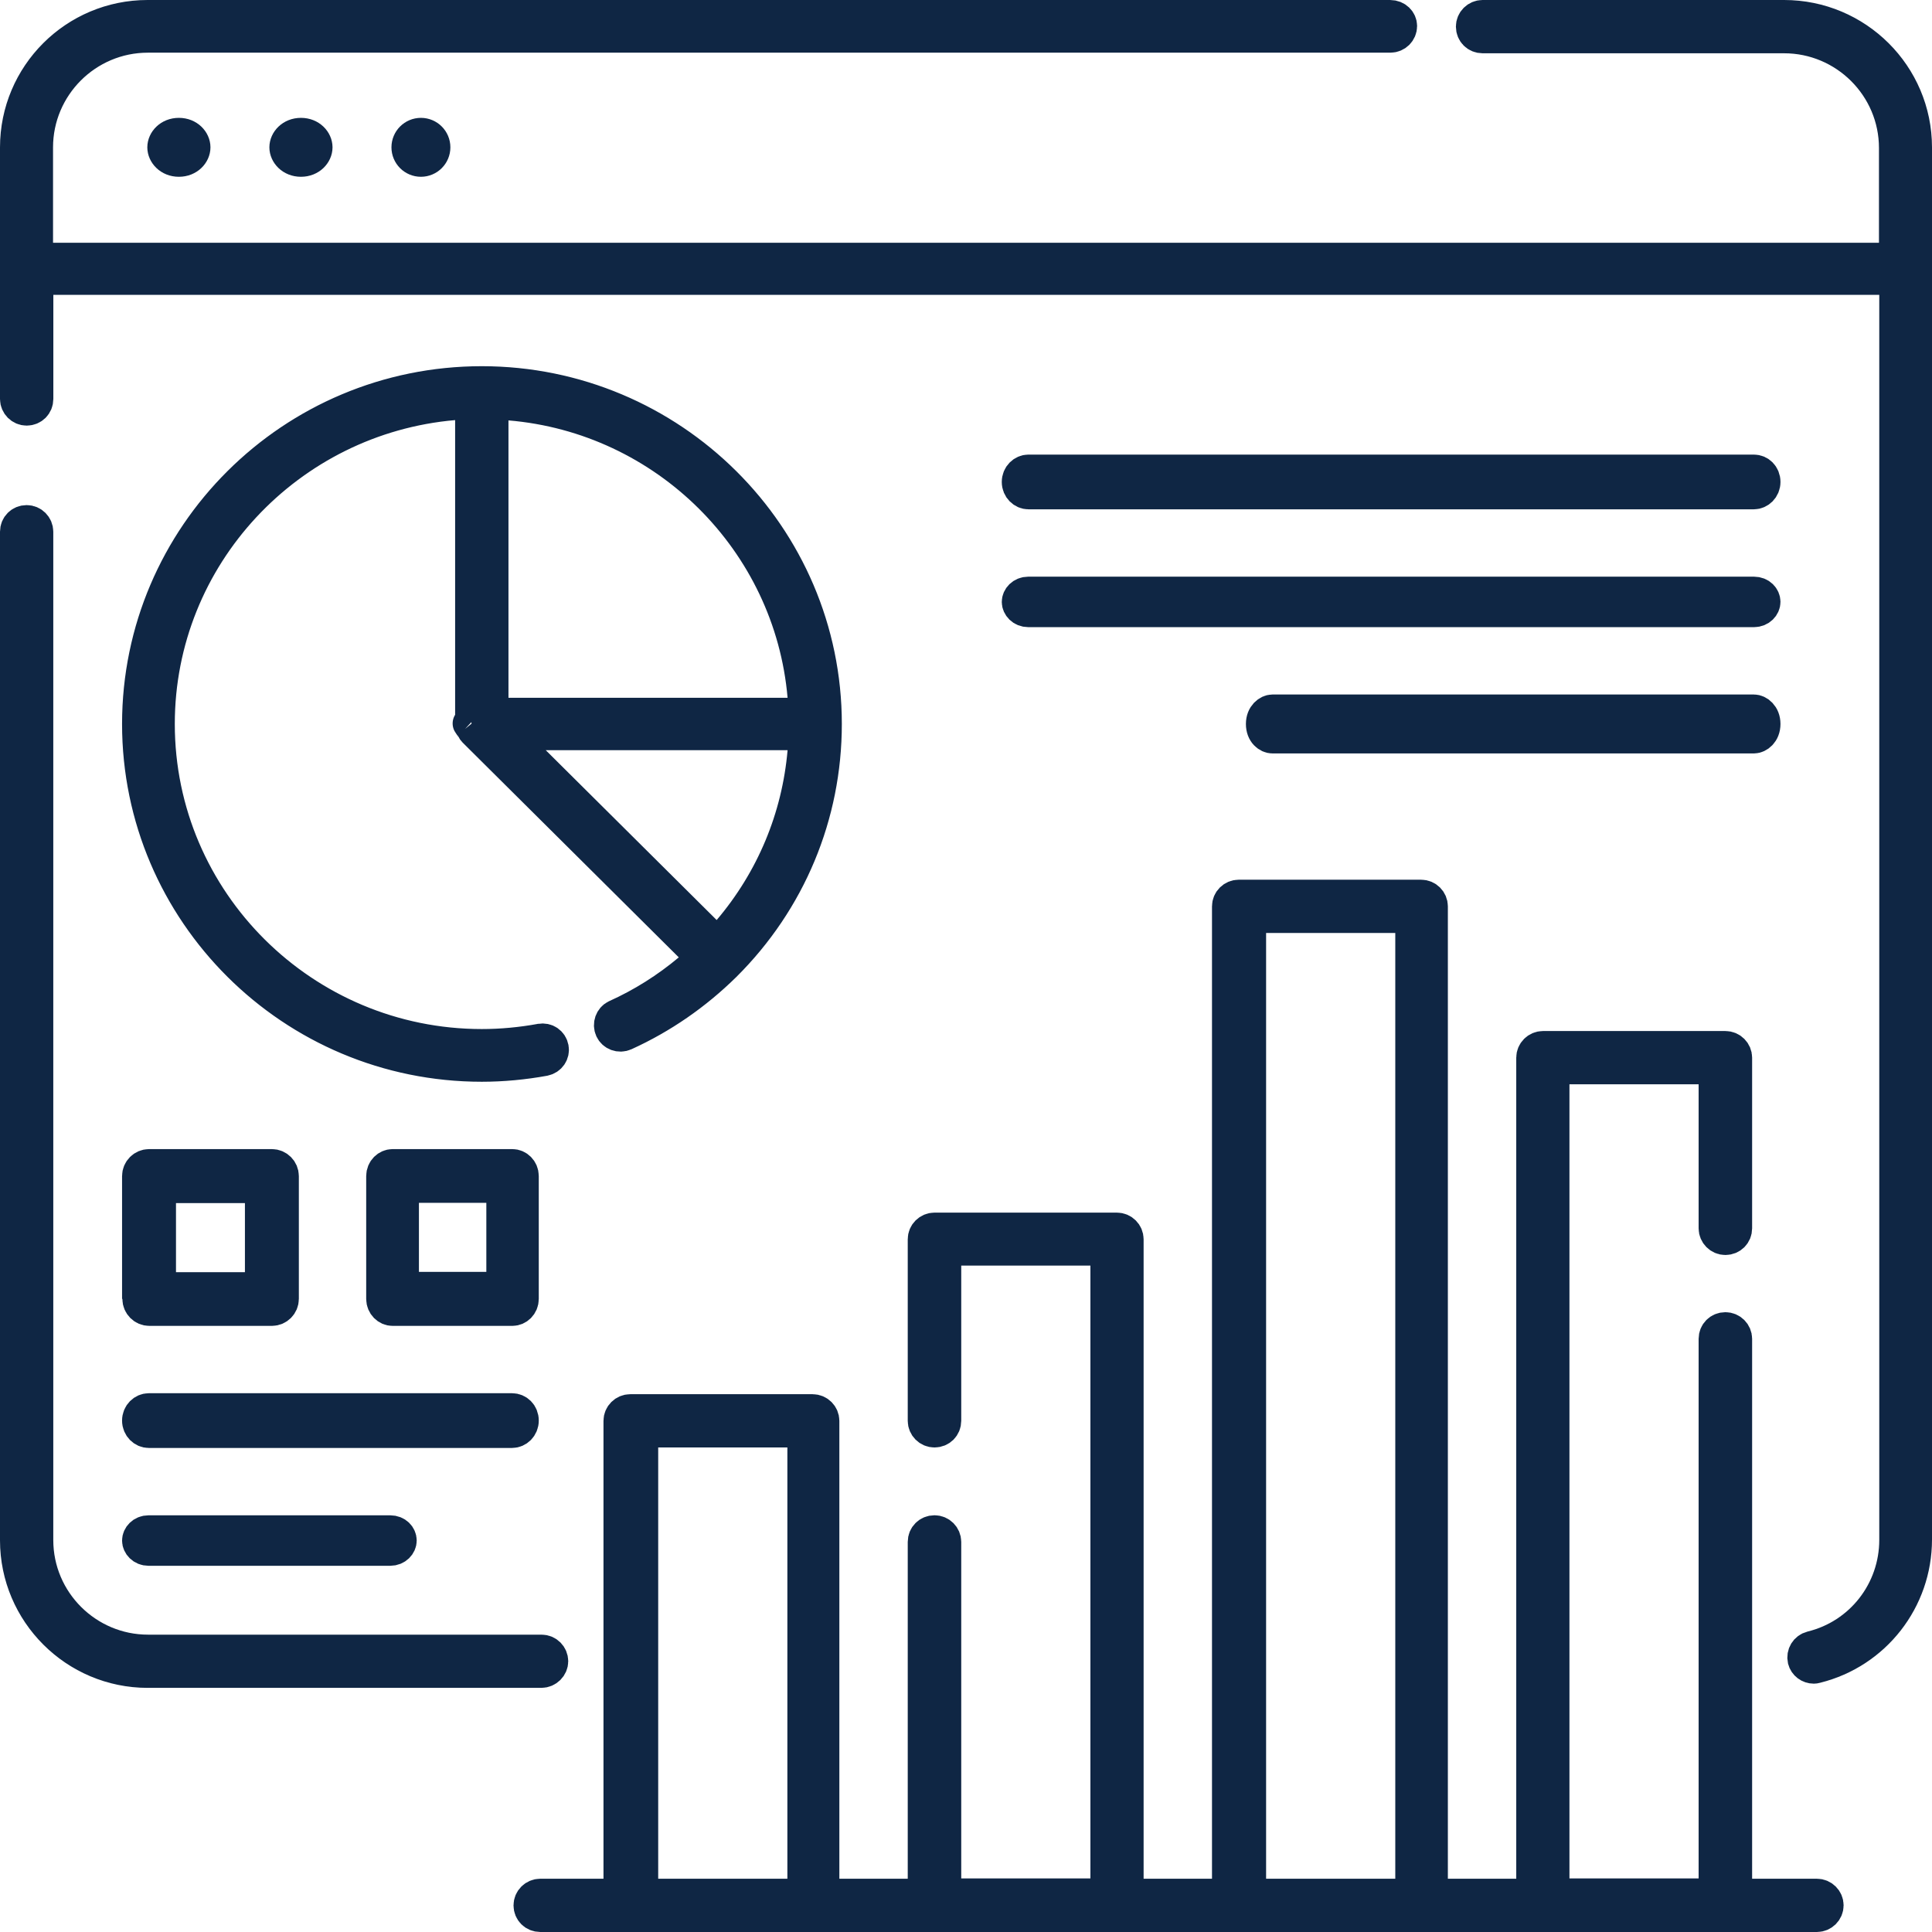
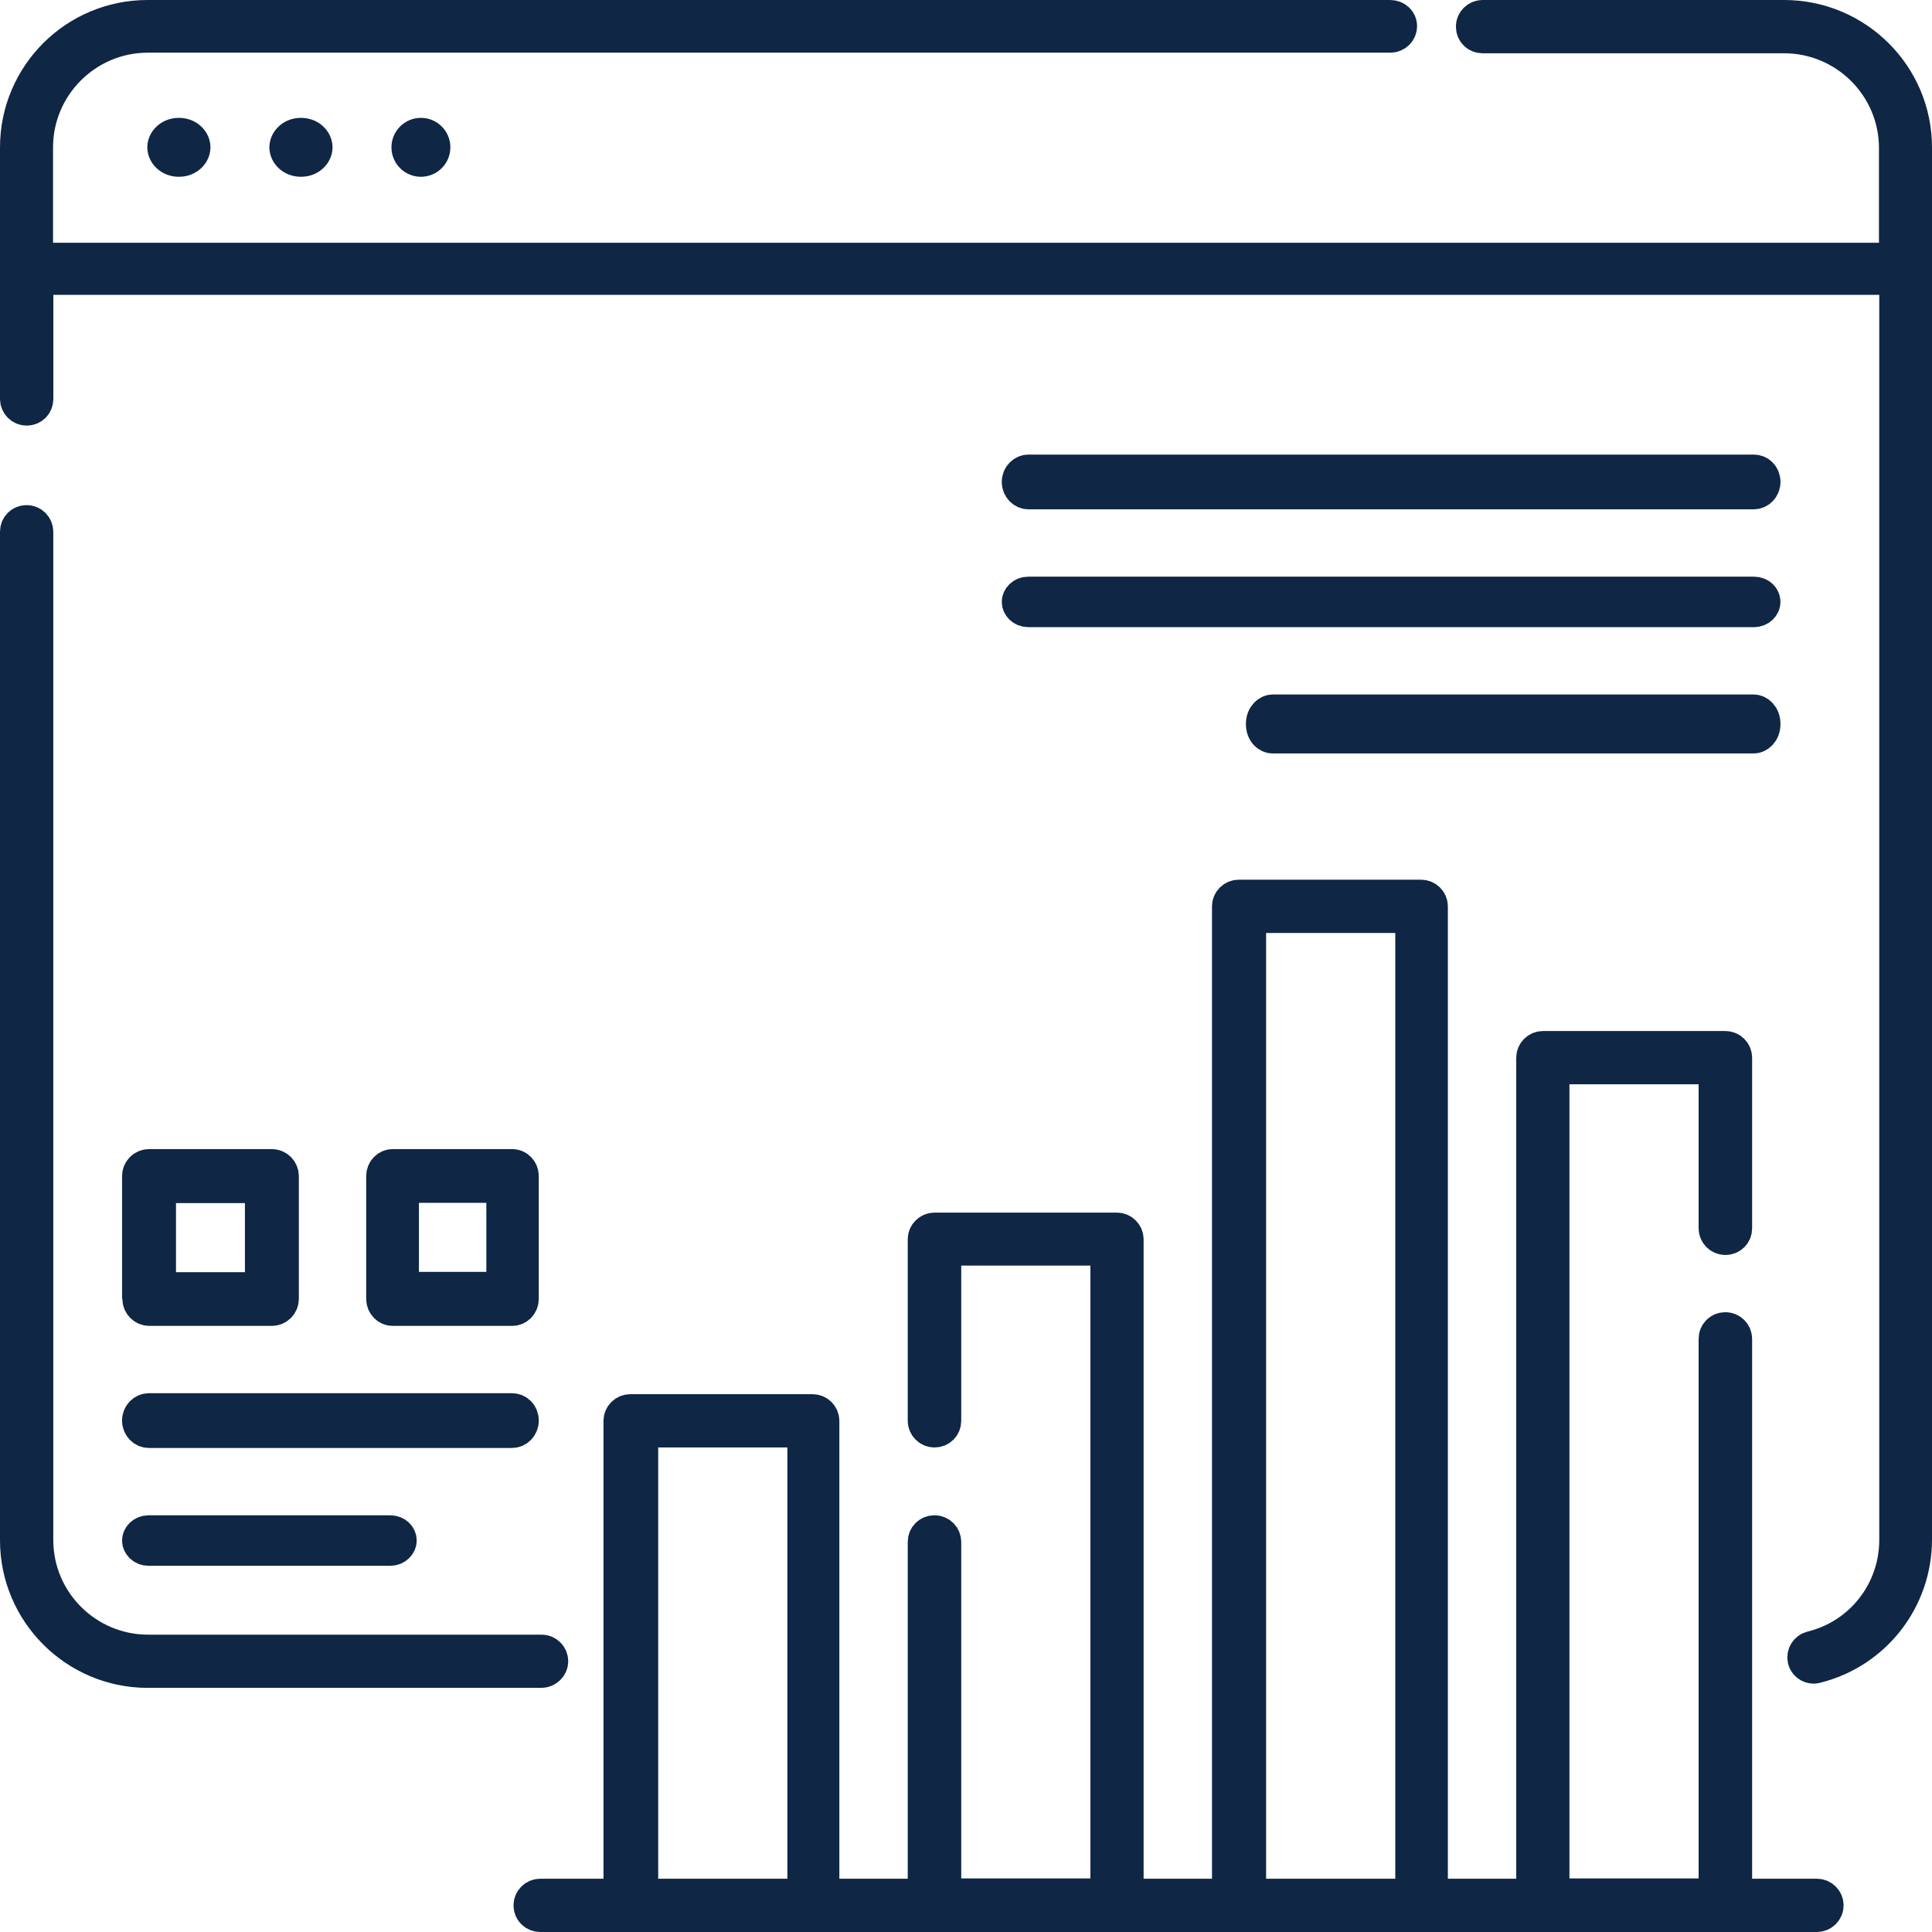
<svg xmlns="http://www.w3.org/2000/svg" width="459" height="459" viewBox="0 0 459 459" fill="none">
  <path d="M412.385 446.345V450.224H416.264H431.645C433.014 450.224 434.121 451.336 434.121 452.673C434.121 454.009 433.014 455.121 431.645 455.121H128.355C126.943 455.121 125.879 454.038 125.879 452.673C125.879 451.336 126.986 450.224 128.355 450.224H143.375H147.254V446.345V337.559C147.254 336.222 148.361 335.111 149.729 335.111H193.057C194.44 335.111 195.533 336.237 195.533 337.559V446.345V450.224H199.411H215.659H219.538V446.345V366.32C219.538 364.954 220.602 363.871 222.014 363.871C223.397 363.871 224.49 364.998 224.49 366.32V446.274V450.152H228.368H259.058H262.937V446.274V300.674V296.795H259.058H228.368H224.49V300.674V337.559C224.49 338.924 223.426 340.008 222.014 340.008C220.63 340.008 219.538 338.881 219.538 337.559V294.418C219.538 293.082 220.645 291.97 222.014 291.97H265.341C266.724 291.97 267.817 293.096 267.817 294.418V446.345V450.224H271.696H287.943H291.822V446.345V215.327C291.822 213.991 292.929 212.879 294.298 212.879H337.625C339.009 212.879 340.101 214.005 340.101 215.327V446.345V450.224H343.98H360.228H364.106V446.345V251.278C364.106 249.941 365.214 248.829 366.582 248.829H409.91C411.293 248.829 412.385 249.956 412.385 251.278V291.83C412.385 293.195 411.321 294.279 409.91 294.279C408.526 294.279 407.434 293.152 407.434 291.83V257.605V253.726H403.555H372.865H368.986V257.605V446.274V450.152H372.865H403.555H407.434V446.274V318.074C407.434 316.709 408.497 315.625 409.91 315.625C411.293 315.625 412.385 316.752 412.385 318.074V446.345ZM152.494 446.345V450.224H156.373H187.063H190.942V446.345V343.886V340.008H187.063H156.373H152.494V343.886V446.345ZM296.918 446.345V450.224H300.797H331.487H335.366V446.345V221.655V217.776H331.487H300.797H296.918V221.655V446.345Z" fill="#0F2644" stroke="#0F2644" stroke-width="7.758" />
  <path d="M446.4 61.556H450.279V57.677V35.167C450.279 20.571 438.378 8.779 423.864 8.779H352.224C350.834 8.779 349.767 7.706 349.767 6.329C349.767 4.98 350.877 3.879 352.224 3.879H423.864C441.104 3.879 455.121 17.835 455.121 35.023V365.768C455.121 380.099 445.387 392.567 431.496 396.02L431.432 396.036L431.368 396.054C431.196 396.103 431.05 396.121 430.92 396.121C429.813 396.121 428.846 395.391 428.57 394.339C428.273 393.006 429.058 391.731 430.352 391.393C442.176 388.51 450.351 377.955 450.351 365.84V70.047V66.168H446.472H12.672H8.793V70.047V94.786C8.793 96.163 7.726 97.236 6.336 97.236C4.975 97.236 3.879 96.12 3.879 94.786V35.023C3.879 17.824 17.834 3.879 35.064 3.879H330.264C331.787 3.879 332.793 5.007 332.793 6.185C332.793 7.534 331.683 8.635 330.336 8.635H35.136C20.534 8.635 8.721 20.515 8.721 35.023V57.677V61.556H12.6H446.4Z" fill="#0F2644" stroke="#0F2644" stroke-width="7.758" />
  <path d="M46.121 35C46.121 36.476 44.756 38.121 42.5 38.121C40.244 38.121 38.879 36.476 38.879 35C38.879 33.524 40.244 31.879 42.5 31.879C44.756 31.879 46.121 33.524 46.121 35Z" fill="#0F2644" stroke="#0F2644" stroke-width="7.758" />
  <path d="M75.121 35C75.121 36.476 73.756 38.121 71.5 38.121C69.244 38.121 67.879 36.476 67.879 35C67.879 33.524 69.244 31.879 71.5 31.879C73.756 31.879 75.121 33.524 75.121 35Z" fill="#0F2644" stroke="#0F2644" stroke-width="7.758" />
  <path d="M103.121 35C103.121 36.724 101.724 38.121 100 38.121C98.276 38.121 96.879 36.724 96.879 35C96.879 33.276 98.276 31.879 100 31.879C101.724 31.879 103.121 33.276 103.121 35Z" fill="#0F2644" stroke="#0F2644" stroke-width="7.758" />
-   <path d="M128.407 247.079L128.415 247.077L128.422 247.076C129.783 246.822 130.994 247.665 131.244 248.99C131.48 250.236 130.66 251.491 129.303 251.756C124.413 252.645 119.396 253.121 114.464 253.121C69.427 253.121 32.879 216.704 32.879 172C32.879 127.296 69.427 90.879 114.464 90.879C159.505 90.879 196.121 127.301 196.121 172C196.121 193.64 187.611 214.042 172.217 229.343C165.263 236.183 157.291 241.712 148.433 245.739C147.163 246.311 145.737 245.741 145.207 244.583C144.64 243.342 145.209 241.932 146.266 241.414C152.63 238.549 158.461 234.858 163.755 230.424L167.013 227.695L163.998 224.699L112.662 173.685C112.538 173.561 112.392 173.36 112.285 173.148C112.257 173.041 112.224 172.93 112.186 172.817C112.148 172.658 112.112 172.442 112.063 172.058C112.048 171.89 112.027 171.747 112.007 171.638V99.807V95.579L107.794 95.943C68.609 99.332 37.649 132.094 37.649 172C37.649 214.163 72.171 248.358 114.464 248.358C119.174 248.358 123.871 247.905 128.407 247.079ZM111.415 171.873C111.414 171.871 111.425 171.882 111.447 171.904L111.438 171.896C111.424 171.882 111.417 171.874 111.415 171.873ZM167.53 221.33L170.506 224.287L173.221 221.089C183.46 209.029 189.611 194.317 190.976 178.56L191.341 174.346H187.112H129.656H120.25L126.922 180.976L167.53 221.33ZM187.112 169.654H191.34L190.976 165.441C187.789 128.56 158.131 99.103 121.123 96.013L116.921 95.663V99.879V165.775V169.654H120.8H187.112Z" fill="#0F2644" stroke="#0F2644" stroke-width="7.758" />
  <path d="M416.68 117.121H244.32C243.089 117.121 241.879 116.052 241.879 114.5C241.879 112.948 243.089 111.879 244.32 111.879H416.68C417.955 111.879 419.121 112.919 419.121 114.5C419.121 116.052 417.911 117.121 416.68 117.121Z" fill="#0F2644" stroke="#0F2644" stroke-width="7.758" />
  <path d="M416.68 145.121H244.32C242.793 145.121 241.879 143.984 241.879 143C241.879 142.016 242.793 140.879 244.32 140.879H416.68C418.249 140.879 419.121 141.989 419.121 143C419.121 143.984 418.207 145.121 416.68 145.121Z" fill="#0F2644" stroke="#0F2644" stroke-width="7.758" />
  <path d="M302.293 168.879H416.707C417.646 168.879 419.121 169.876 419.121 172C419.121 174.124 417.646 175.121 416.707 175.121H302.293C301.309 175.121 299.879 174.154 299.879 172C299.879 169.876 301.354 168.879 302.293 168.879Z" fill="#0F2644" stroke="#0F2644" stroke-width="7.758" />
  <path d="M32.952 308.583V304.705H32.879V279.417C32.879 278.008 34.031 276.879 35.406 276.879H64.594C65.984 276.879 67.121 278.024 67.121 279.417V308.583C67.121 309.992 65.969 311.121 64.594 311.121H35.478C34.089 311.121 32.952 309.976 32.952 308.583ZM41.811 281.955H37.932V285.833V302.24V306.118H41.811H58.189H62.068V302.24V285.833V281.955H58.189H41.811Z" fill="#0F2644" stroke="#0F2644" stroke-width="7.758" />
  <path d="M115.543 306.045H119.422V302.167V285.76V281.882H115.543H99.528H95.649V285.76V302.167V306.045H99.528H115.543ZM90.879 279.417C90.879 277.926 92.049 276.879 93.264 276.879H121.736C122.966 276.879 124.121 277.941 124.121 279.417V308.583C124.121 310.074 122.951 311.121 121.736 311.121H93.264C92.034 311.121 90.879 310.059 90.879 308.583V279.417Z" fill="#0F2644" stroke="#0F2644" stroke-width="7.758" />
  <path d="M121.669 340.121H35.331C34.087 340.121 32.879 339.045 32.879 337.5C32.879 335.955 34.087 334.879 35.331 334.879H121.669C122.956 334.879 124.121 335.926 124.121 337.5C124.121 339.045 122.913 340.121 121.669 340.121Z" fill="#0F2644" stroke="#0F2644" stroke-width="7.758" />
  <path d="M92.689 368.121H35.312C33.794 368.121 32.879 366.988 32.879 366C32.879 365.012 33.794 363.879 35.312 363.879H92.689C94.248 363.879 95.121 364.984 95.121 366C95.121 366.988 94.206 368.121 92.689 368.121Z" fill="#0F2644" stroke="#0F2644" stroke-width="7.758" />
  <path d="M128.671 392.237C130.029 392.237 131.121 393.349 131.121 394.679C131.121 395.951 130.014 397.121 128.599 397.121H35.099C17.889 397.121 3.879 383.122 3.879 365.947V126.321C3.879 124.948 4.942 123.879 6.329 123.879C7.687 123.879 8.78 124.991 8.78 126.321V365.875C8.78 380.457 20.67 392.237 35.17 392.237H128.671Z" fill="#0F2644" stroke="#0F2644" stroke-width="7.758" />
</svg>